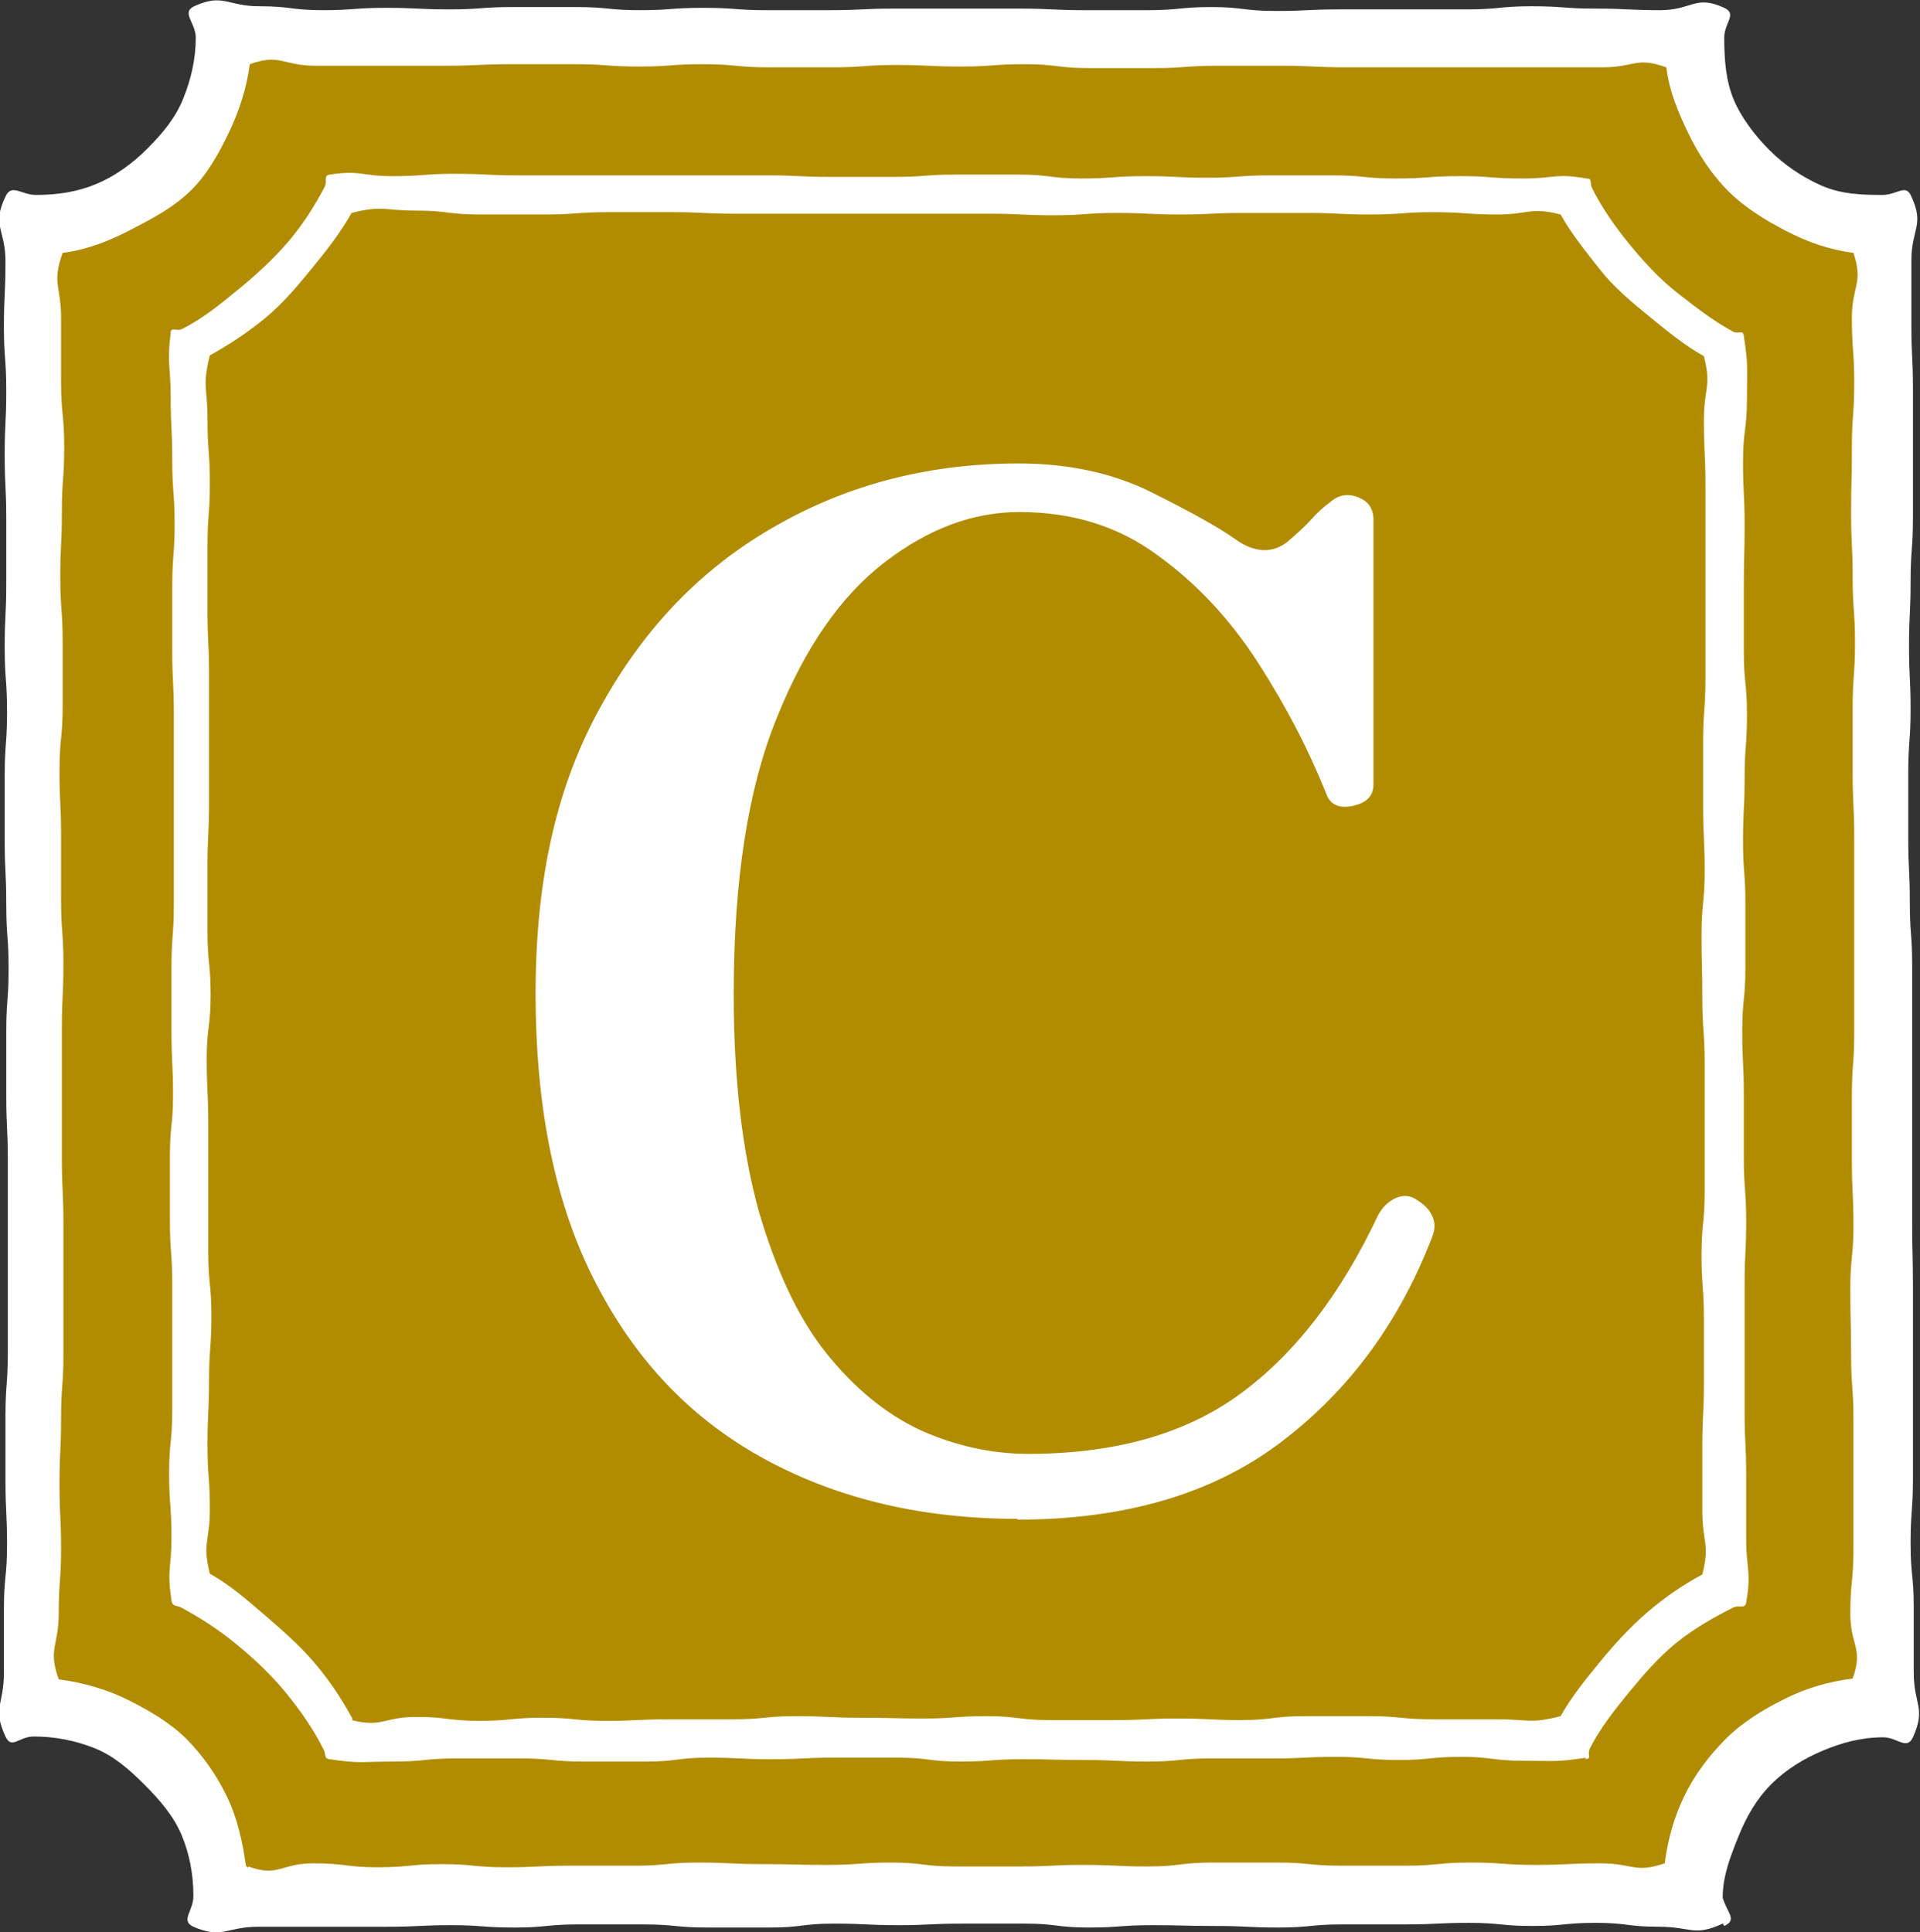
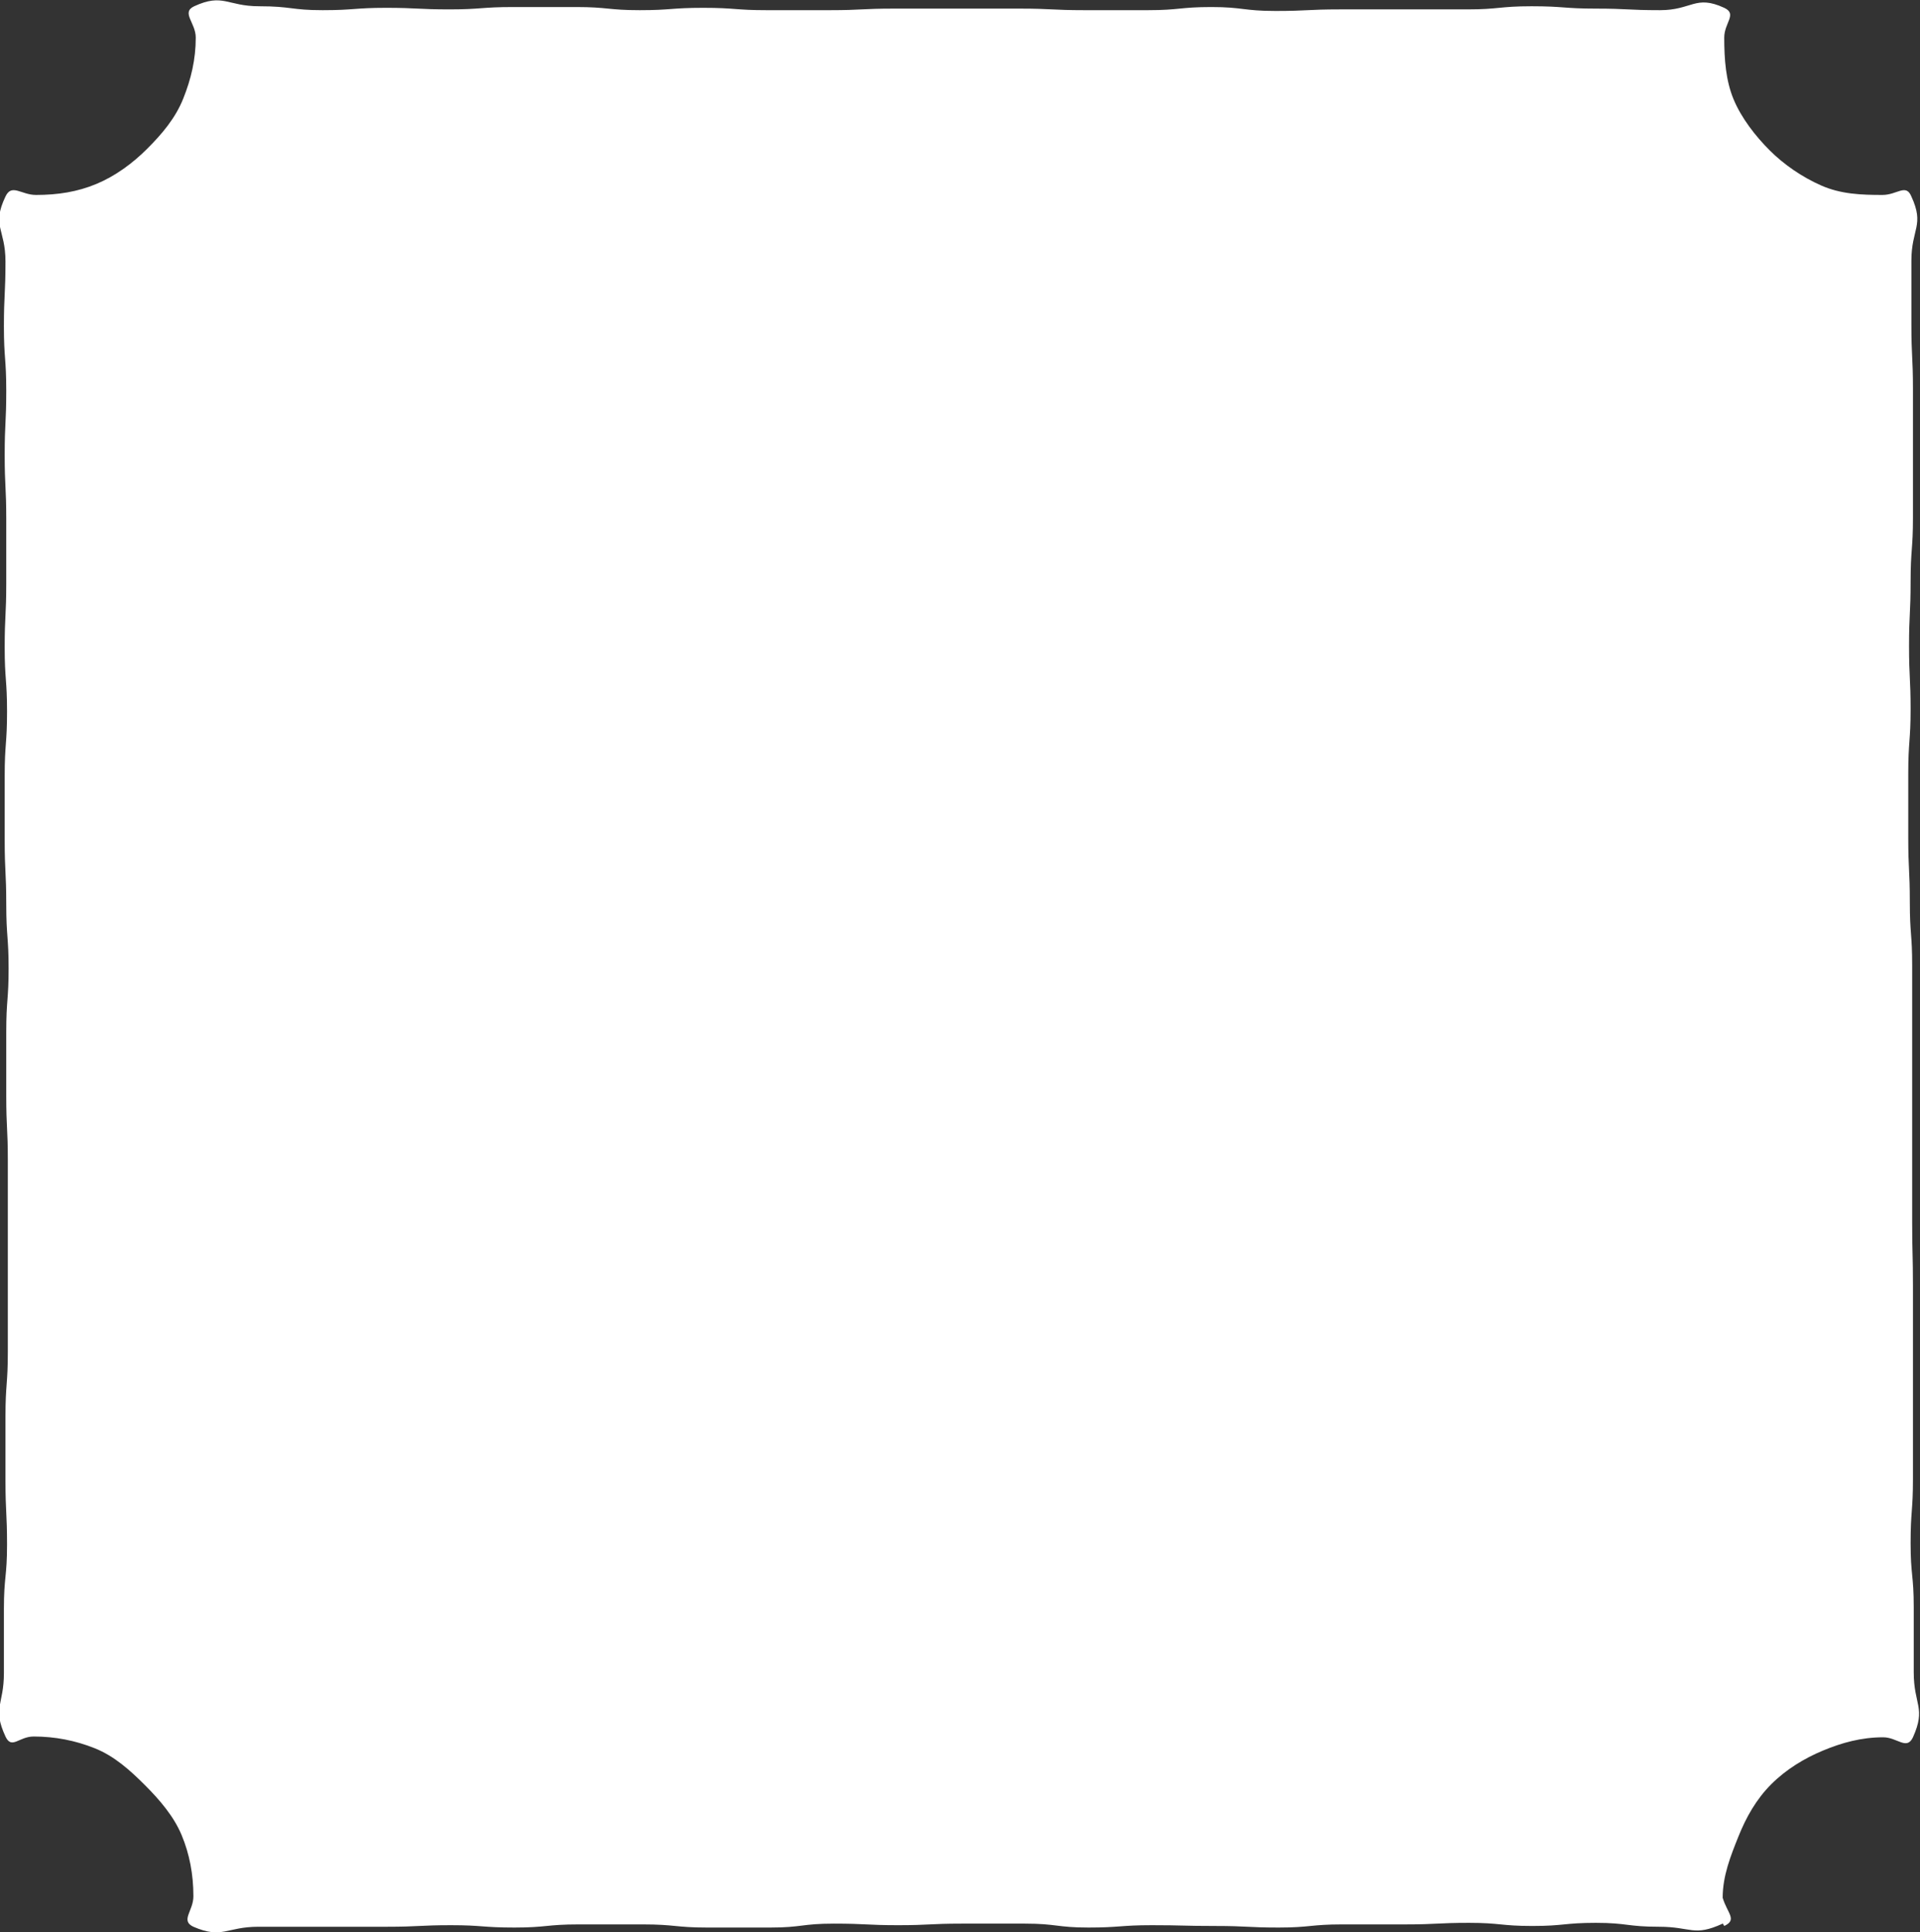
<svg xmlns="http://www.w3.org/2000/svg" id="icon_sub-events_C" viewBox="0 0 24.52 24.68">
  <rect x="0" y="0" width="24.52" height="24.68" fill="#333333" stroke="none" />
  <defs>
    <style>
      .cls-1 {
        fill: #fff;
      }

      .cls-2 {
        fill: #b18c00;
      }
    </style>
  </defs>
  <path class="cls-1" d="m22,24.57c-.37.17-.4.04-.81.04s-.41-.05-.81-.05-.41.04-.81.04-.41-.04-.81-.04-.41.02-.81.02h-.81c-.4,0-.41.04-.81.04s-.4-.02-.81-.02-.41-.01-.81-.01-.41.03-.81.03-.41-.05-.81-.05h-.81c-.4,0-.41.02-.81.02s-.41-.02-.82-.02-.41.05-.81.05h-.81c-.4,0-.41-.04-.82-.04h-.82c-.41,0-.41.04-.82.04s-.41-.03-.81-.03-.41.02-.82.02h-1.64c-.41,0-.46.16-.83,0-.17-.08,0-.2,0-.39,0-.28-.05-.54-.15-.78s-.28-.45-.47-.64-.39-.37-.64-.47-.51-.15-.78-.15c-.19,0-.28.17-.36,0-.17-.37-.02-.4-.02-.81s0-.41,0-.82.04-.41.04-.82-.02-.41-.02-.82v-.82c0-.41.03-.41.03-.82v-2.45c0-.41-.02-.41-.02-.82v-.82c0-.41.03-.41.03-.81s-.03-.41-.03-.82-.02-.41-.02-.82,0-.41,0-.82.03-.41.03-.82-.03-.41-.03-.82.02-.41.02-.82v-.82c0-.41-.02-.41-.02-.82s.02-.41.02-.82-.03-.41-.03-.82.02-.41.02-.83-.18-.45,0-.83c.08-.17.2-.02.39-.02.28,0,.53-.04.77-.14s.46-.26.65-.45c.19-.19.36-.39.46-.64s.16-.5.16-.78c0-.19-.19-.32-.02-.4.37-.17.42,0,.83,0s.41.05.81.05.41-.03.81-.03.41.02.81.02.41-.03.81-.03h.81c.4,0,.41.04.81.04s.4-.03.81-.03.41.03.81.03h.81c.4,0,.41-.02.81-.02h.81c.4,0,.41,0,.81,0s.41.02.82.02h.81c.4,0,.41-.04.81-.04s.41.05.82.05.41-.02.82-.02.41,0,.82,0h.81c.4,0,.41-.04.82-.04s.41.03.82.03.41.02.82.02.45-.2.82-.03c.17.08,0,.19,0,.38,0,.28.02.55.12.79s.28.47.46.65.41.34.66.45.51.12.78.12c.19,0,.3-.15.37.02.17.37,0,.41,0,.82v.82c0,.41.02.41.02.82v1.64c0,.41-.03.41-.03.82s-.02.41-.02.82.02.41.02.81-.03.41-.03.82v.82c0,.41.02.41.02.82s.03.41.03.81v3.28c0,.41.01.41.01.82v2.46c0,.41-.03.41-.03.82s.04.41.04.82v.83c0,.42.16.45-.01.83-.08.17-.2,0-.38,0-.28,0-.53.07-.77.17s-.47.24-.66.43-.32.42-.42.67-.2.5-.2.78c.06.2.19.28.02.36l-.03-.05Z" />
-   <path class="cls-2" d="m3.17,23.84c.39.14.41-.04.83-.04s.41.05.82.05.41-.04.82-.04.41.04.82.04.41-.02.82-.02h.82c.41,0,.41-.04.82-.04s.41.02.82.02.41.01.82.01.41-.03.82-.03.41.05.82.05h.82c.41,0,.41-.02.82-.02s.41.02.82.02.41-.05.83-.05h.82c.41,0,.41.04.82.04h.82c.41,0,.41-.04.83-.04s.41.03.83.03.41-.02.83-.02.43.13.82,0c.04-.31.12-.59.25-.86s.32-.52.53-.73.47-.37.75-.51.56-.22.87-.26c.14-.39-.03-.42-.03-.83s.04-.41.04-.82v-1.66c0-.42-.03-.41-.03-.83s-.01-.41-.01-.83.04-.41.04-.82-.02-.41-.02-.83v-.82c0-.41.03-.41.03-.82v-2.48c0-.42-.02-.41-.02-.83v-.83c0-.42.03-.41.03-.83s-.03-.41-.03-.83-.02-.41-.02-.83.01-.41.01-.83.03-.42.03-.83-.03-.42-.03-.83.15-.44.02-.83c-.31-.04-.59-.14-.86-.28s-.53-.3-.74-.51-.38-.47-.51-.74-.24-.53-.28-.84c-.39-.14-.4,0-.81,0h-.82c-.41,0-.41,0-.82,0s-.41,0-.82,0h-.82c-.41,0-.41-.02-.82-.02h-.82c-.41,0-.41.03-.82.03h-.82c-.41,0-.41-.05-.82-.05s-.41.03-.82.03-.41-.02-.82-.02-.41.03-.82.03h-.82c-.41,0-.41-.04-.83-.04s-.41.03-.82.03-.41-.03-.82-.03h-.82c-.41,0-.41.02-.83.02h-.83c-.42,0-.41,0-.83,0s-.45-.16-.84-.02c-.04.31-.14.61-.27.88s-.28.54-.5.75-.49.35-.76.49-.55.25-.86.29c-.14.39-.02.42-.02.83v.82c0,.41.04.41.04.83s-.03.41-.03.83-.02.41-.02.83.03.41.03.83v.82c0,.41-.04.41-.04.83s.02.41.02.82v.82c0,.41.03.41.03.82s-.02.41-.02.83v1.66c0,.42.02.41.02.83v1.66c0,.42-.03.41-.03.83s-.02.41-.02.83.02.42.02.83-.03.42-.03.83-.14.45,0,.84c.31.04.62.13.88.26s.54.29.75.5.39.47.52.74.2.58.24.88l.03.03Z" />
  <path class="cls-1" d="m20.26,22.45c-.4.06-.4.04-.8.04s-.4-.05-.8-.05-.4.04-.8.04-.4-.04-.8-.04-.4.02-.8.02h-.8c-.4,0-.4.04-.8.04s-.4-.02-.8-.02-.4-.01-.8-.01-.4.03-.8.03-.4-.05-.8-.05h-.8c-.4,0-.4.02-.81.02s-.4-.02-.8-.02-.4.05-.8.05h-.8c-.4,0-.4-.04-.81-.04h-.81c-.41,0-.4.04-.81.04s-.41.03-.81-.03c-.08-.01-.04-.06-.08-.13-.13-.26-.3-.5-.48-.72s-.39-.42-.62-.61-.46-.34-.72-.48c-.07-.03-.11-.01-.12-.09-.06-.4,0-.4,0-.81s-.03-.4-.03-.81.04-.4.04-.81v-1.61c0-.41-.03-.4-.03-.81s0-.4,0-.81.04-.4.04-.8-.02-.4-.02-.81v-.81c0-.41.03-.4.03-.81v-2.43c0-.41-.02-.4-.02-.81v-.81c0-.41.03-.41.03-.81s-.03-.41-.03-.81-.02-.41-.02-.81-.05-.41,0-.82c0-.08.08-.01.15-.05.26-.13.49-.32.71-.5s.44-.38.63-.6.35-.47.48-.72c.03-.07-.02-.14.06-.15.4-.06.4.02.8.02s.4-.03.8-.03.4.02.8.02h.8c.4,0,.4,0,.8,0s.4,0,.8,0h.8c.4,0,.4.02.8.02h.8c.4,0,.4-.03.8-.03h.8c.4,0,.4.05.8.05s.4-.03.81-.03.4.02.8.02.4-.03.8-.03h.8c.4,0,.4.04.81.04s.4-.03.81-.03.4.03.81.03.41-.07.81,0c.08,0,.04.05.07.12.13.26.3.5.48.72s.38.44.61.62.46.36.72.5c.07.03.12-.03.13.05.06.4.04.4.04.8s-.05.4-.05.81.02.4.02.81-.01.4-.01.8v.81c0,.41.04.4.04.81s-.03.4-.03.81-.02.4-.02.8.03.4.03.81v.81c0,.41-.04.4-.04.81s.02.4.02.81v.81c0,.4.03.4.03.81s-.02.4-.02.81v1.62c0,.4.02.41.02.81v.81c0,.4.07.42,0,.82-.01.08-.09.03-.16.06-.26.13-.52.28-.74.46s-.42.41-.6.63-.37.46-.5.72c-.03.08.03.12-.05.13v-.02Zm-15.77-.48c.39.1.41-.04.82-.04s.41.05.81.05.4-.04.81-.04.41.04.81.04.41-.02.81-.02h.81c.4,0,.41-.04.81-.04s.41.02.81.02.41.01.81.01.41-.03.81-.03.41.05.81.05h.82c.41,0,.41-.02.81-.02s.41.02.81.02.41-.05.81-.05h.82c.41,0,.41.04.82.04h.82c.41,0,.42.06.81-.04.14-.25.32-.47.5-.69s.38-.44.6-.63.45-.35.71-.49c.1-.4,0-.4,0-.81v-.82c0-.41.02-.41.02-.81v-.82c0-.41-.03-.41-.03-.82s.04-.41.04-.82v-1.63c0-.41-.03-.41-.03-.82s-.01-.41-.01-.82.04-.41.04-.82-.02-.41-.02-.82v-.82c0-.41.03-.41.03-.82v-2.46c0-.41-.02-.41-.02-.83s.1-.43,0-.82c-.25-.14-.48-.33-.7-.51s-.45-.37-.63-.6-.36-.45-.5-.7c-.39-.1-.4,0-.81,0s-.41-.03-.81-.03-.4.03-.81.03-.41-.02-.81-.02h-.81c-.4,0-.41.02-.81.02s-.41-.02-.81-.02-.41.03-.81.03-.41-.02-.81-.02h-.81c-.4,0-.41,0-.81,0s-.41,0-.82,0h-.81c-.4,0-.41-.02-.81-.02h-.81c-.4,0-.41.03-.82.03h-.82c-.41,0-.41-.05-.82-.05s-.42-.07-.82.03c-.14.25-.32.48-.5.7s-.37.45-.6.64-.46.34-.71.48c-.1.4-.03.4-.03.81s.03.41.03.82-.03.41-.03.81v.82c0,.41.02.41.02.82v.82c0,.41,0,.41,0,.81s-.02.41-.02.82v.82c0,.41.04.41.04.82s-.05.41-.05.82.02.41.02.82,0,.41,0,.82v.82c0,.41.04.41.04.82s-.03.41-.03.82-.02.41-.02.82.03.41.03.83-.1.42,0,.82c.25.14.47.33.69.52s.44.38.63.6.36.47.5.73v.03Z" />
  <path class="cls-1" d="m13,19.4c-1.21,0-2.28-.25-3.21-.75s-1.65-1.24-2.17-2.24c-.52-.99-.78-2.23-.78-3.72s.28-2.68.84-3.68c.56-1.01,1.3-1.77,2.24-2.3.93-.53,1.96-.79,3.09-.79.63,0,1.19.12,1.68.36.48.24.85.44,1.09.61.24.17.46.18.65.04.13-.11.24-.21.32-.3s.16-.16.23-.21c.11-.1.23-.12.36-.07.13.05.2.14.2.29v3.38c0,.14-.08.23-.25.27-.17.04-.28,0-.34-.12-.23-.58-.52-1.14-.88-1.7-.36-.56-.79-1.02-1.29-1.38-.5-.37-1.09-.55-1.76-.55-.59,0-1.16.21-1.72.64s-1.02,1.09-1.38,1.99c-.37.91-.55,2.08-.55,3.53,0,1.09.11,2.01.32,2.77.22.75.5,1.36.86,1.81s.76.78,1.21.99c.45.2.91.3,1.37.3,1.1,0,2-.25,2.7-.76.7-.51,1.29-1.27,1.77-2.29.06-.11.14-.18.23-.22.1-.04.19-.03.27.03.08.05.15.11.19.2.04.08.04.17,0,.27-.42,1.09-1.06,1.96-1.93,2.62-.87.66-1.99.99-3.37.99h0Z" />
</svg>